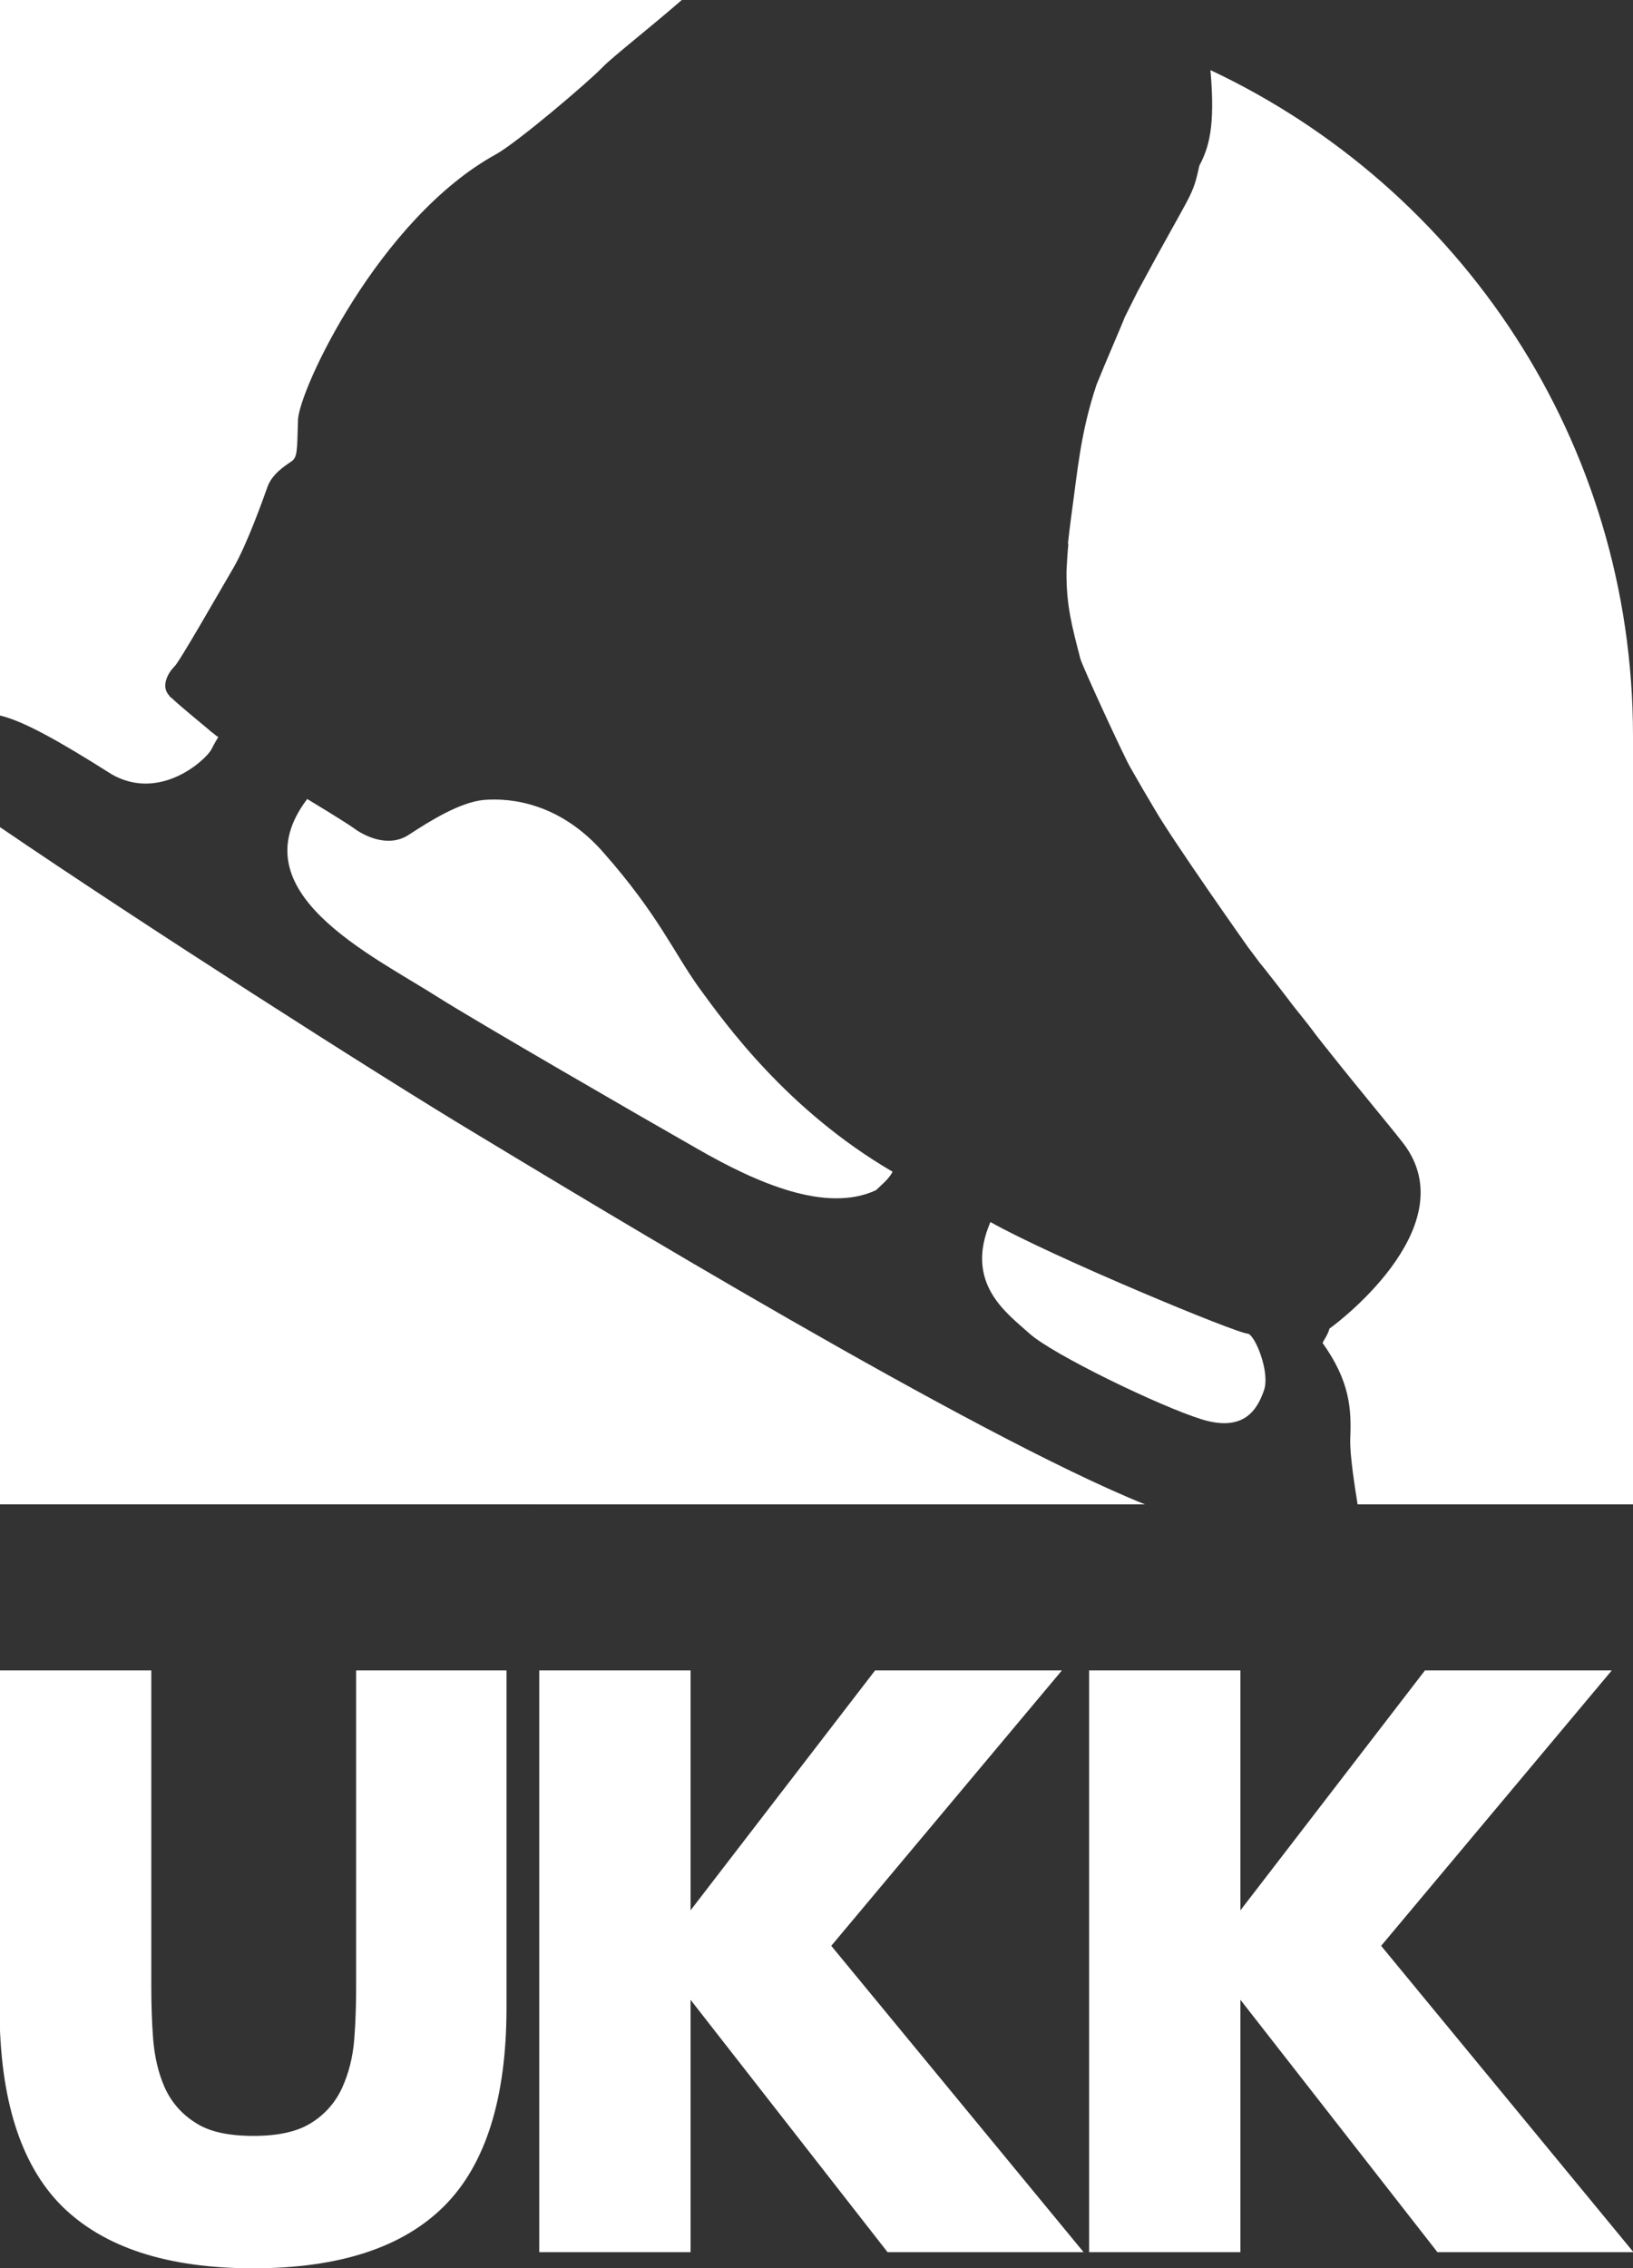
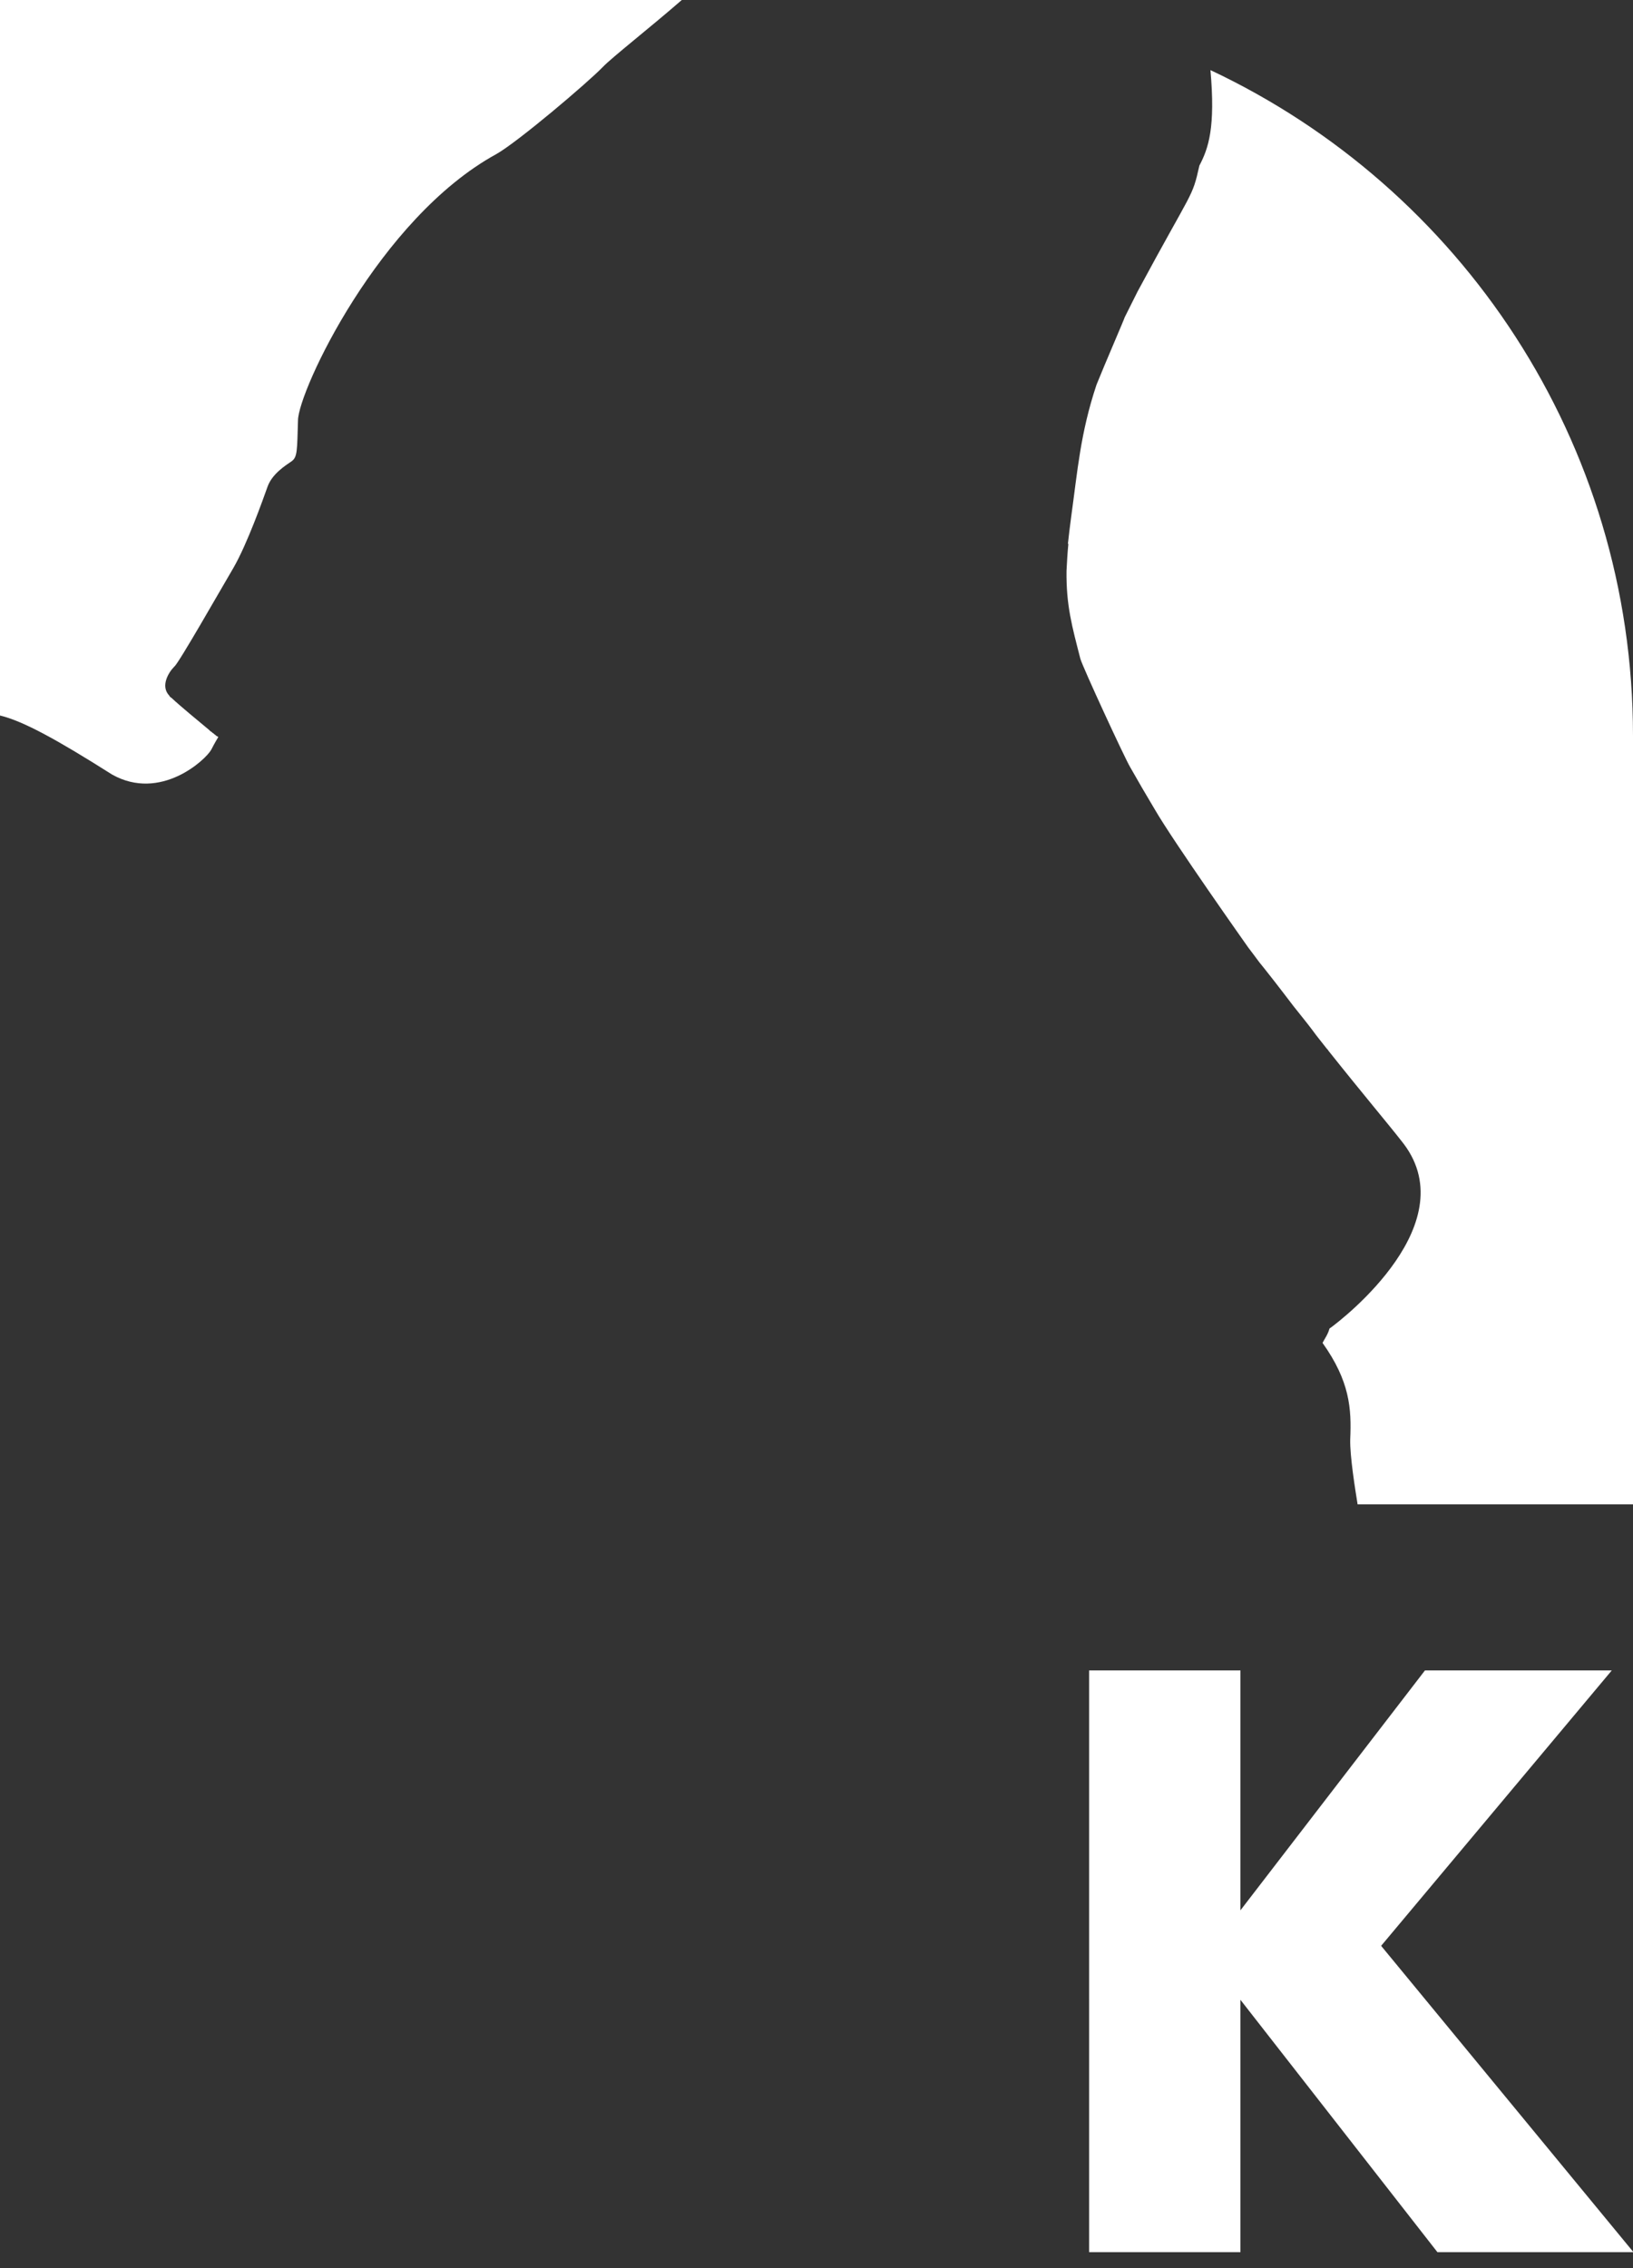
<svg xmlns="http://www.w3.org/2000/svg" version="1.1" id="Layer_1" x="0px" y="0px" viewBox="0 0 354 491.7" style="enable-background:new 0 0 354 491.7;" xml:space="preserve">
  <rect x="0" y="0" width="354" height="491.7" fill="#333333" stroke="none" />
  <style type="text/css">
	.st0{fill:#FFFFFF;}
</style>
  <g>
    <g>
      <path class="st0" d="M24.3,167.9C12.3,160.3,5,156.3,0,155.1V0l147.8,0c-6.9,6-15.2,12.5-17.1,14.5c-3.5,3.6-18.5,16.3-23.1,18.9    c-25.4,13.9-42.9,51.3-43,57.7c-0.2,6.5-0.1,8-1.4,8.9c-1.3,0.9-4.2,2.7-5.2,5.5c-1,2.8-4.4,12.4-7.4,17.6    c-3,5.1-11.7,20.4-12.8,21.4c0,0-0.1,0-0.1,0.1c-1.1,1.1-3,4.1-1,6.2c0,0,0,0,0,0c0,0,0,0.1,0.1,0.1c0,0,0,0,0,0.1    c0.1,0.1,0.3,0.2,0.4,0.3c1.8,1.7,5.7,4.9,8.1,6.9c0,0,0.1,0.1,0.2,0.2c0.1,0.1,0.2,0.2,0.3,0.2c0.2,0.2,0.3,0.3,0.5,0.4    c0.1,0.1,0.2,0.2,0.2,0.2c0.1,0,0.1,0.1,0.2,0.1c0,0.1,0.1,0.1,0.2,0.2c0,0,0.1,0.1,0.1,0.1c0,0,0.1,0,0.1,0c0,0,0,0,0,0    c0,0,0.1,0,0.1,0.1c0.1,0,0.1,0.1,0.1,0.1s-0.8,1.3-1.5,2.7C44.6,164.7,34.8,173.8,24.3,167.9z" />
-       <path class="st0" d="M130.9,184.9c11.8,13.4,15.1,21.5,20.7,29.3c5.7,7.8,19.1,26.5,41.9,39.8c-0.9,1.7-2.5,2.9-3.6,4    c-10.8,5-25.7-1.5-38.6-8.9c-13-7.4-47.9-27.6-56.3-32.9c-14.4-9.2-43.7-22.9-28.4-43c0,0,8.3,5,10.2,6.4    c1.9,1.4,7.3,4.4,11.9,1.3c4.6-3,11-7,16.2-7.5C111,172.9,121.6,174.2,130.9,184.9z" />
-       <path class="st0" d="M102.9,245.6c25.2,15.2,108,65.5,145.3,80.5H0l0-146.8C30.5,200.1,81.6,232.8,102.9,245.6z" />
-       <path class="st0" d="M274,301.4c-1.4,4-4.2,9.1-13.4,6.3c-9.1-2.8-32.4-14.1-37.4-18.6s-14.2-10.9-8.5-24.2    c13.3,7.5,53.5,24.2,55.8,24.2C272,289.3,275.4,297.4,274,301.4z" />
      <path class="st0" d="M354,159.5v166.6h-59.7c-0.5-3.1-1.7-10.5-1.6-14.1c0.3-6.7-0.1-12.6-6-20.9c0.4-0.8,1.2-1.9,1.5-3.1    c3.1-2.2,30-23.2,15.5-40.8c-2.4-3.1-8.3-10.1-15.7-19.4c-0.1-0.2-0.2-0.3-0.4-0.5c-1-1.3-2.1-2.6-3.1-4c-1.2-1.6-2.6-3.3-4.1-5.2    c0,0-3.8-5-5.8-7.5c0,0-0.7-0.9-1.6-2c-0.8-1.1-1.8-2.4-2.4-3.2c0,0-16.2-22.9-20.3-30c-1.8-3-3.6-6.1-5.3-9.1    c-1.2-2-10.3-21.7-10.8-23.5c-1.8-7-3.1-11.6-3-19.1c0.1-1.9,0.2-3.8,0.4-5.8c0,0-0.1,0-0.1,0c0.2-1.8,0.4-3.6,0.7-5.8    c1.4-10.1,2-18.2,5.5-28.7c1.8-4.5,6.1-14.4,6.1-14.6c0.9-1.8,1.8-3.6,2.8-5.6c12.1-22.5,11.8-20.1,13.4-27.3    c2-3.8,3.5-8.3,2.4-20.7C316.6,40.7,354,95.7,354,159.5z" />
    </g>
    <g>
-       <path class="st0" d="M32.8,362.1v68.6c0,3.7,0.1,7.4,0.4,11.3c0.3,3.8,1.1,7.3,2.5,10.5c1.4,3.1,3.6,5.7,6.6,7.6    c3,2,7.2,2.9,12.7,2.9c5.5,0,9.7-1,12.6-2.9c3-1.9,5.2-4.5,6.6-7.6c1.4-3.1,2.3-6.6,2.6-10.5c0.3-3.8,0.4-7.6,0.4-11.3v-68.6h32.6    v73.1c0,19.6-4.5,34-13.5,43c-9,9-22.8,13.5-41.4,13.5c-18.6,0-32.4-4.5-41.5-13.5c-9-9-13.5-23.4-13.5-43v-73.1H32.8z" />
-       <path class="st0" d="M149.7,414.1l40-52h40.5l-50,59.7l54.7,66.4h-42.5l-42.7-54.7v54.7h-32.8V362.1h32.8V414.1z" />
      <path class="st0" d="M268.9,414.1l40-52h40.5l-50,59.7l54.7,66.4h-42.5l-42.7-54.7v54.7h-32.8V362.1h32.8V414.1z" />
    </g>
  </g>
</svg>